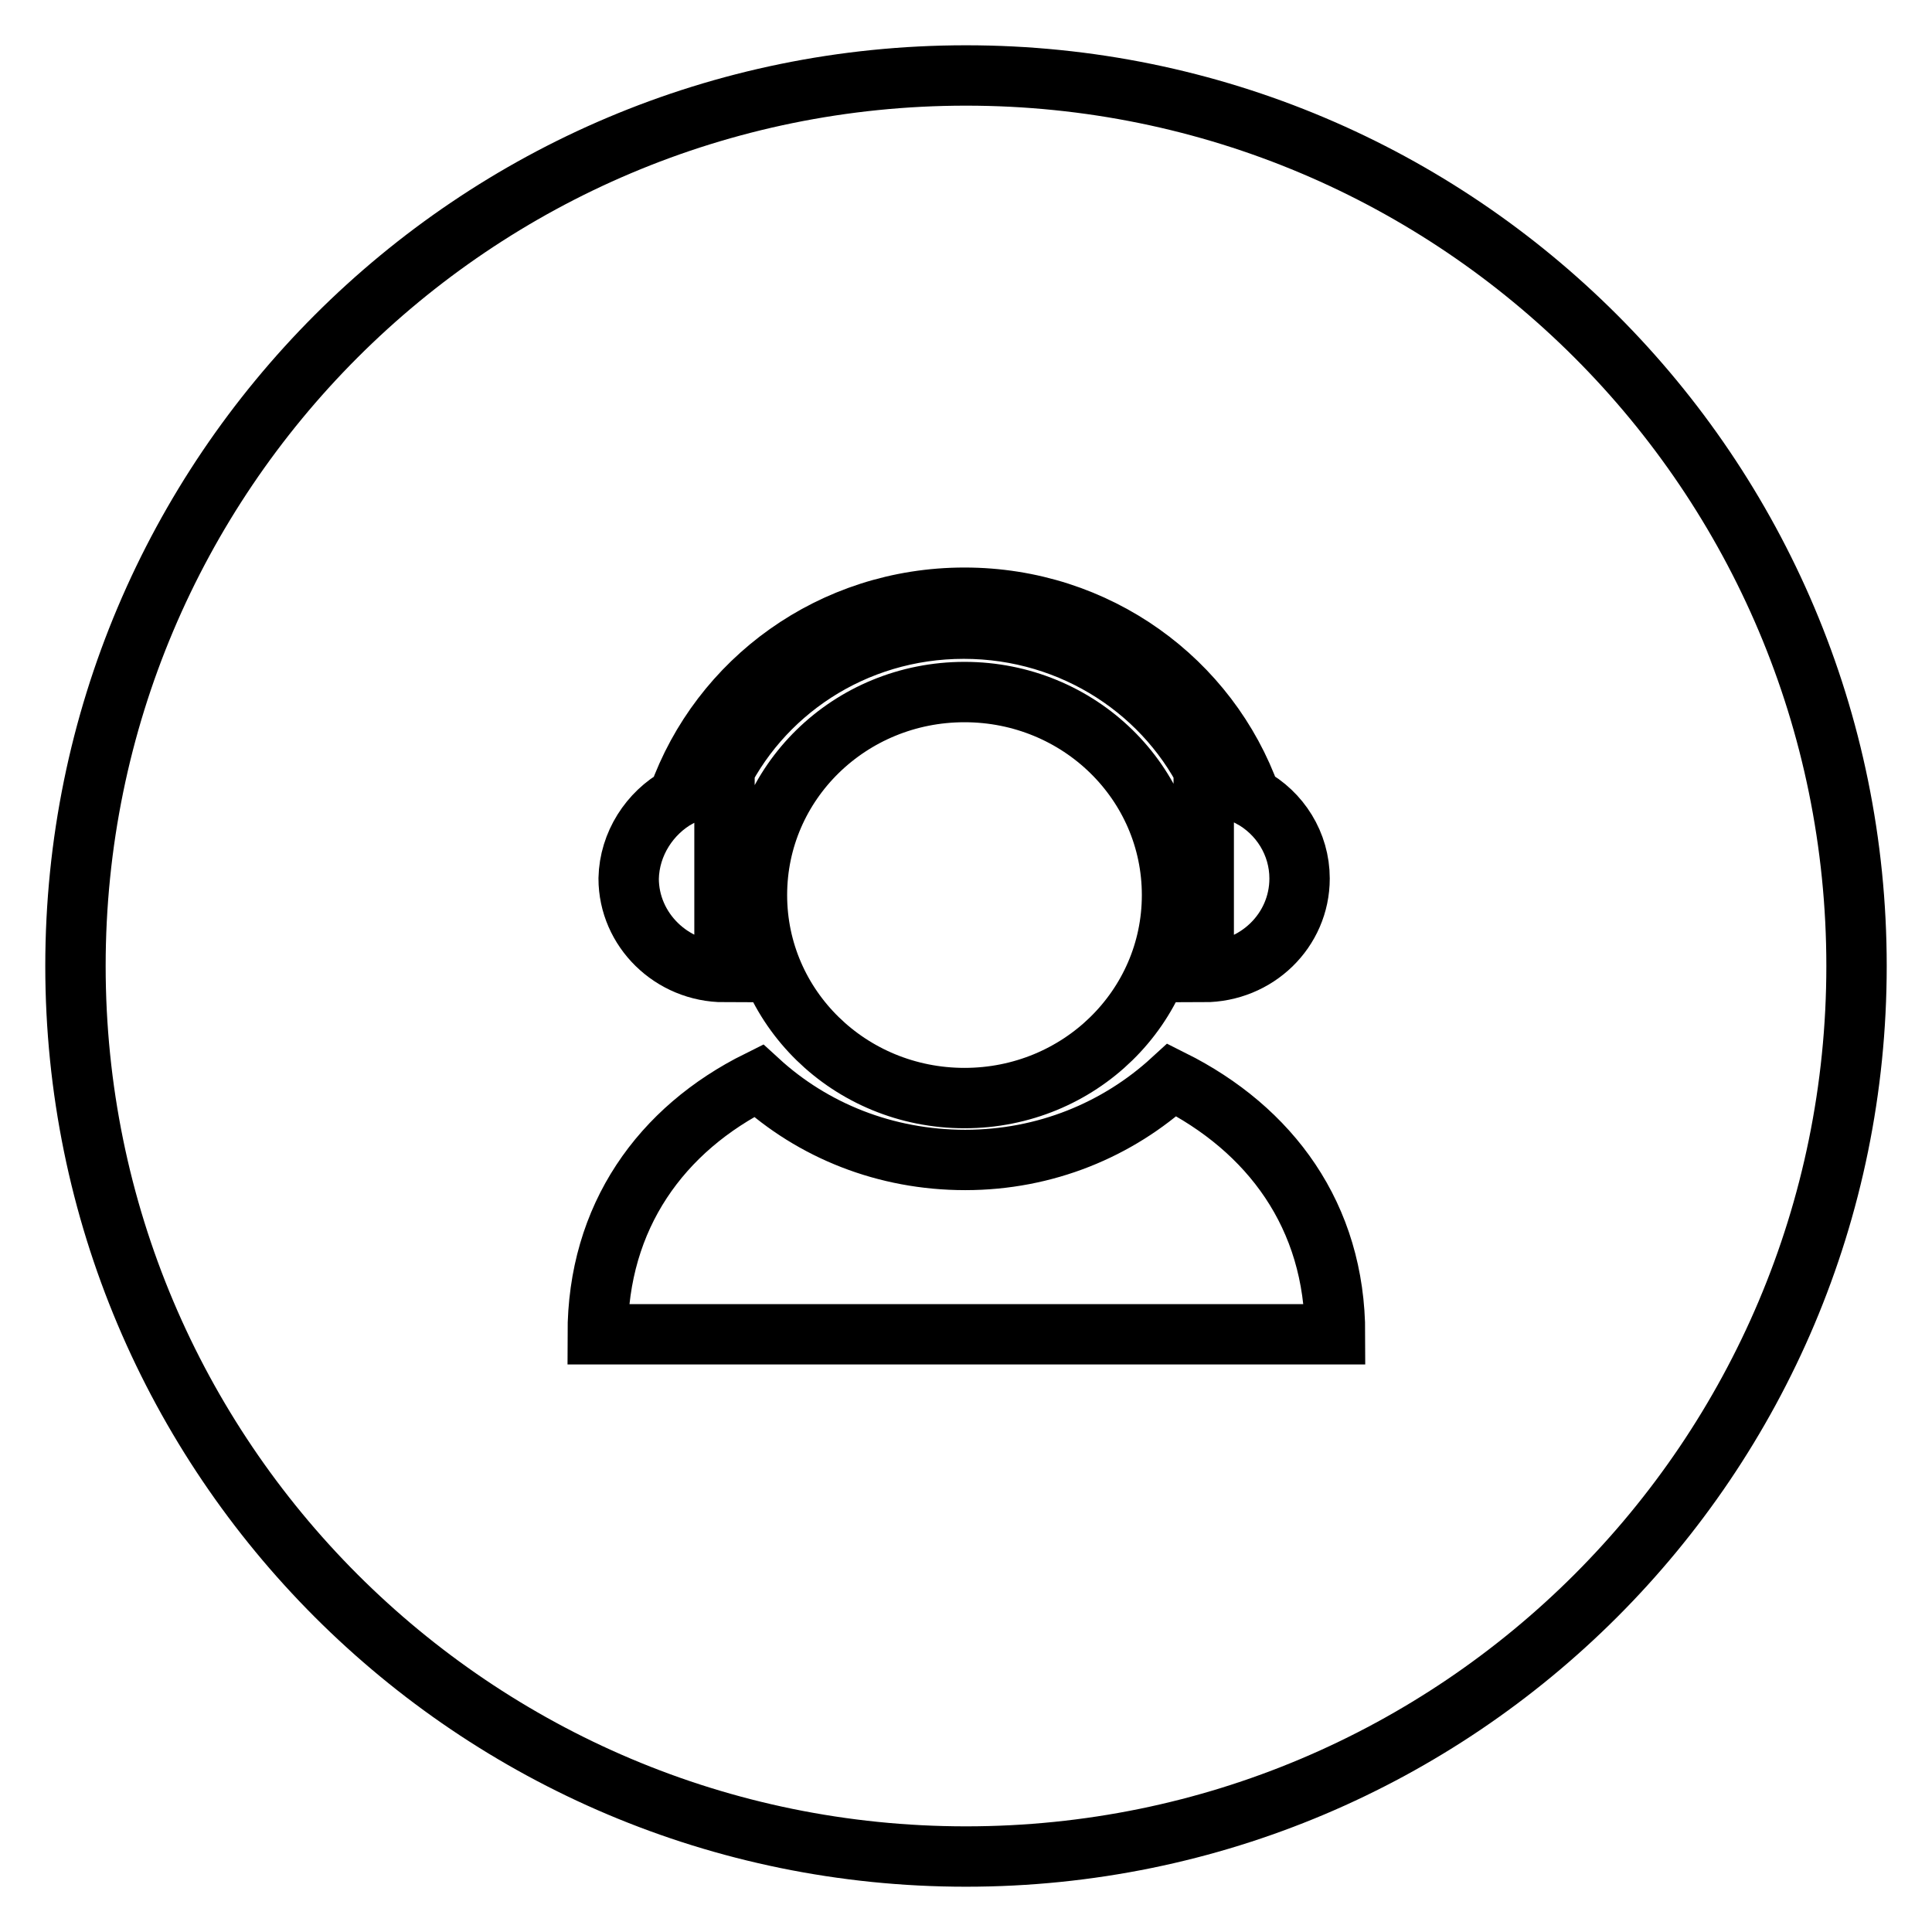
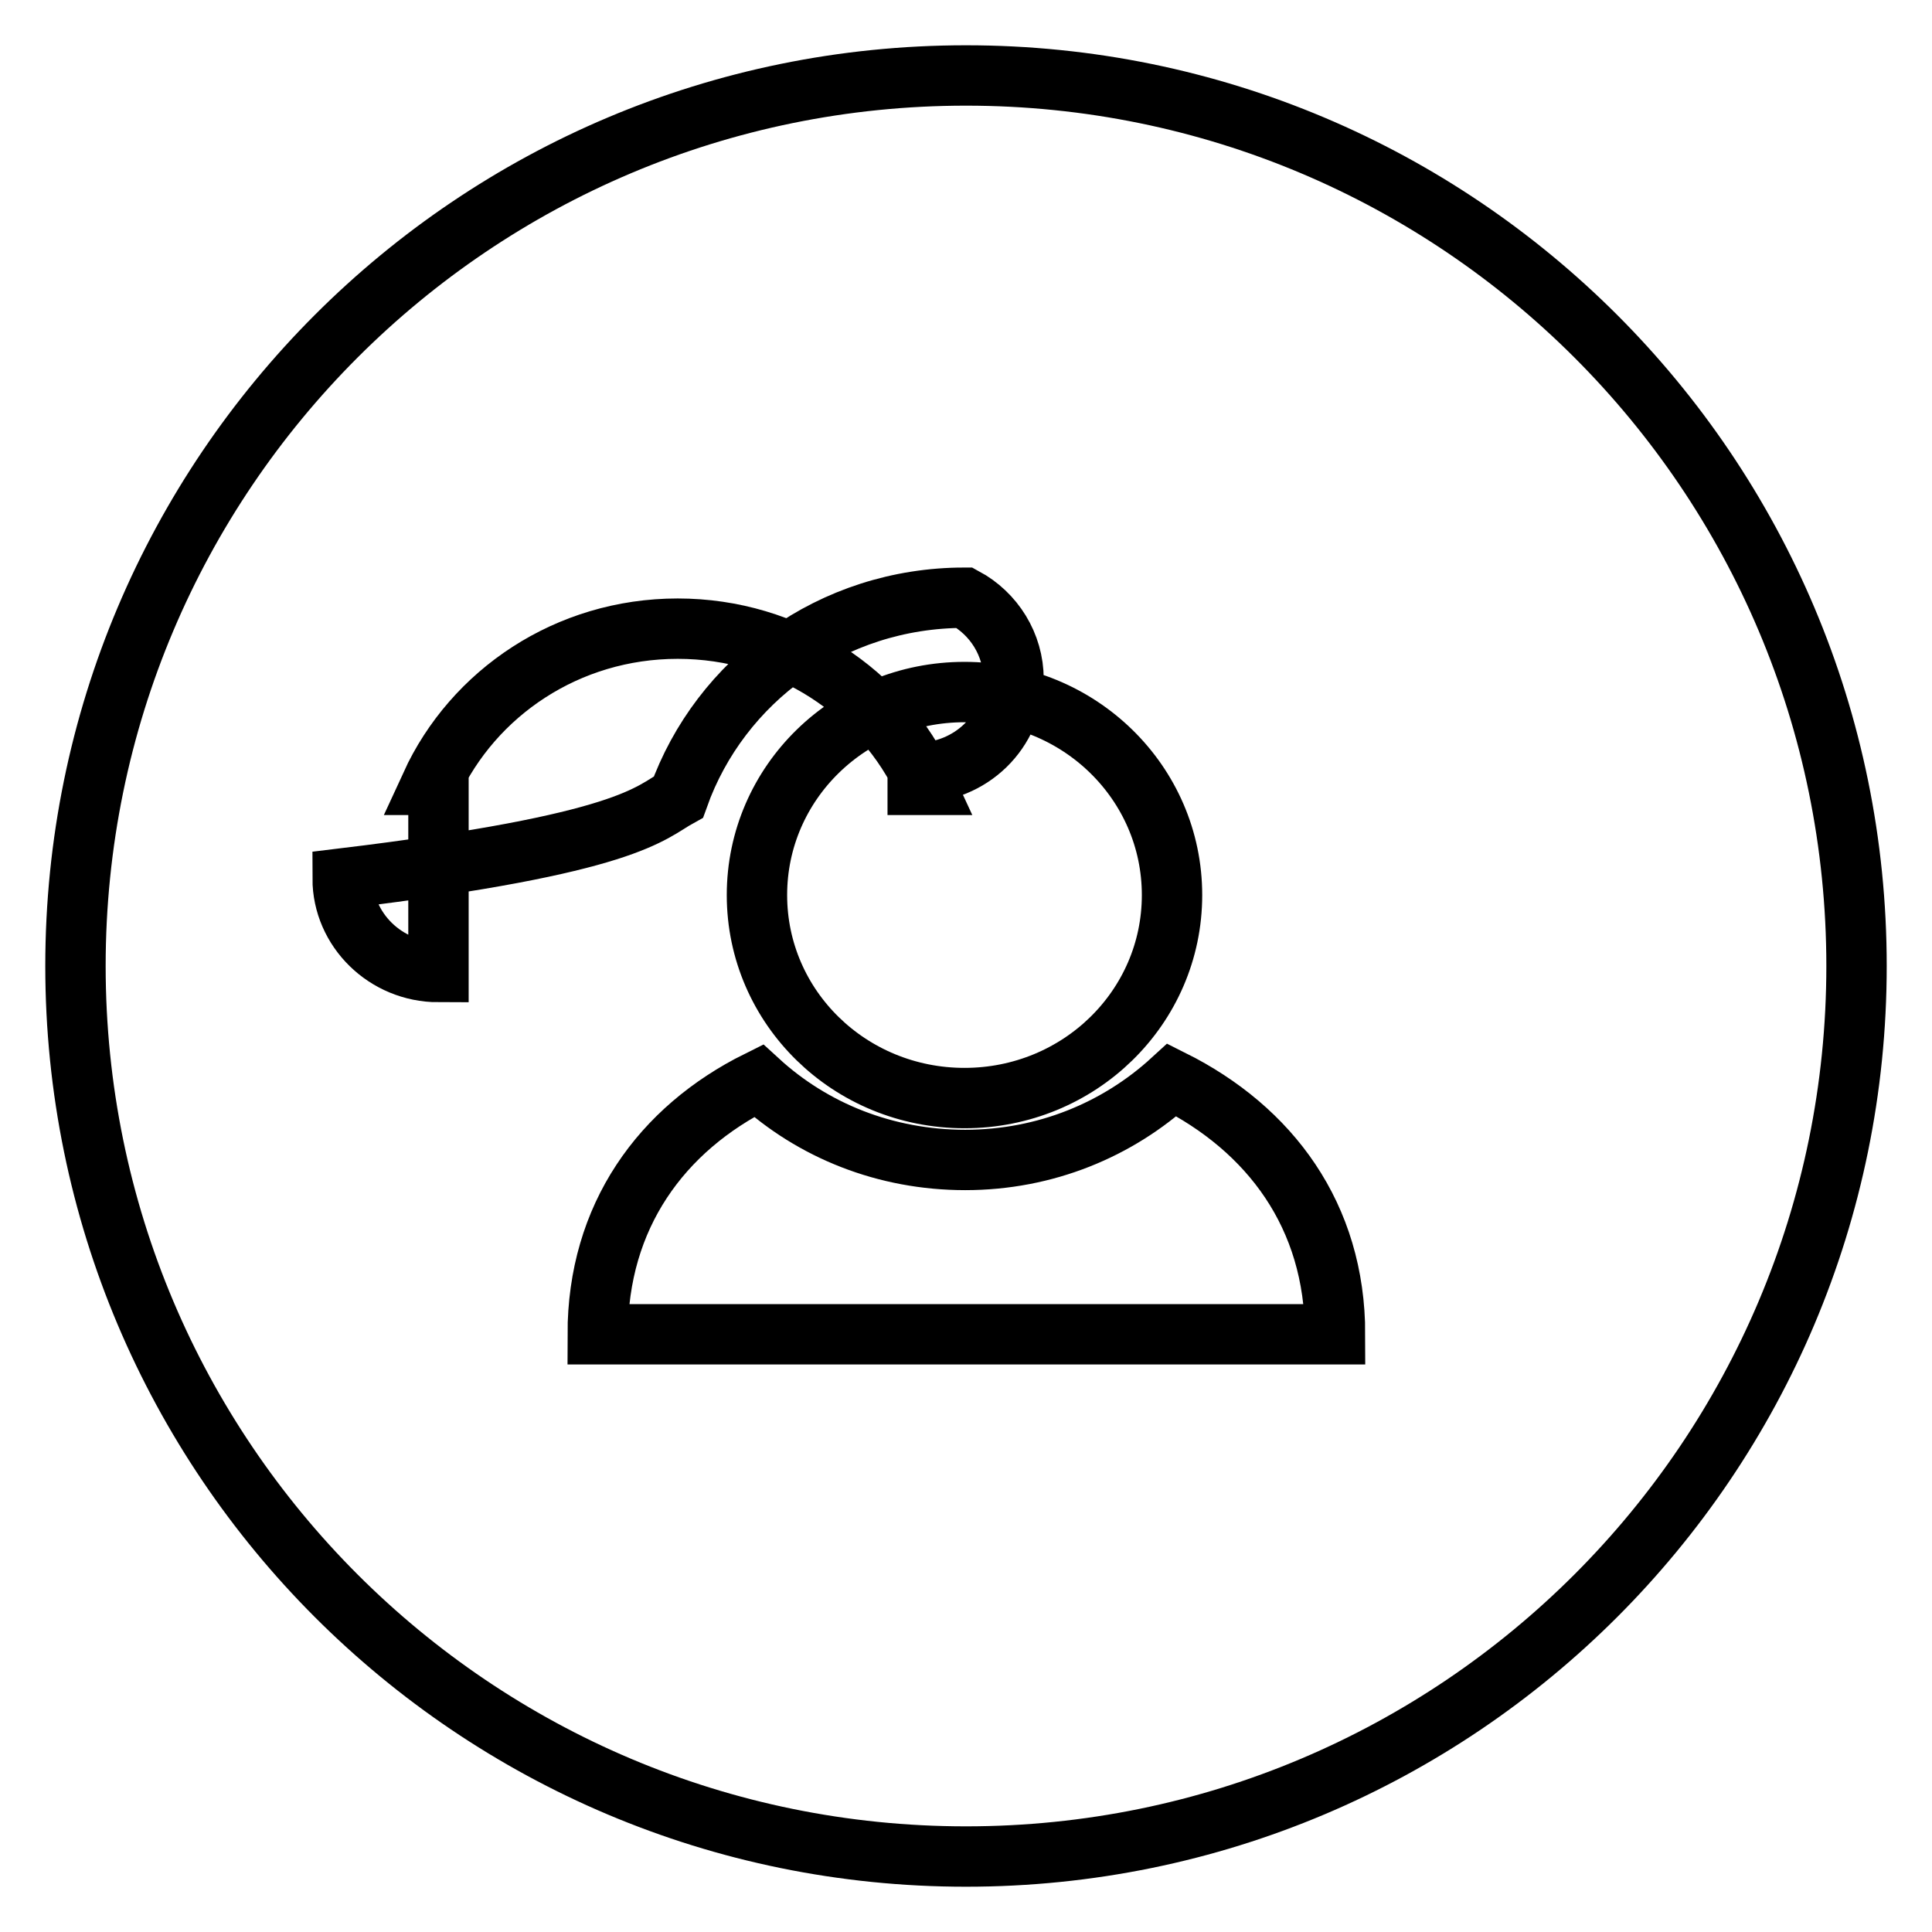
<svg xmlns="http://www.w3.org/2000/svg" version="1.1" x="0px" y="0px" viewBox="0 0 256 256" enable-background="new 0 0 256 256" xml:space="preserve">
  <g>
    <g>
-       <path stroke-width="8" fill-opacity="0" stroke="#000000" d="M128,10C62.8,10,10,62.8,10,128c0,65.2,52.8,118,118,118c65.2,0,118-52.8,118-118C246,62.8,193.2,10,128,10z M89.9,105.6c5.5-15.4,20.3-26.4,37.9-26.4c17.6,0,32.4,11,37.9,26.4c3.9,2.1,6.5,6.2,6.5,10.8c0,6.9-5.7,12.4-12.7,12.4V104c0.3,0,0.7,0,1,0c-5.6-12.2-18.2-20.7-32.8-20.7c-14.6,0-27.1,8.5-32.7,20.7c0.3,0,0.7,0,1,0v24.8c-7,0-12.7-5.6-12.7-12.4C83.4,111.8,86.1,107.7,89.9,105.6z M155.3,118.6c0,14.9-12.3,26.9-27.5,26.9c-15.2,0-27.5-12-27.5-26.9c0-14.9,12.3-26.9,27.5-26.9C143,91.7,155.3,103.7,155.3,118.6z M79.2,176.8c0-15.6,8.4-27.2,21.3-33.6c7.2,6.6,16.8,10.5,27.4,10.5c10.6,0,20.2-4,27.4-10.6c13,6.5,21.6,18,21.6,33.7L79.2,176.8L79.2,176.8z" />
+       <path stroke-width="8" fill-opacity="0" stroke="#000000" d="M128,10C62.8,10,10,62.8,10,128c0,65.2,52.8,118,118,118c65.2,0,118-52.8,118-118C246,62.8,193.2,10,128,10z M89.9,105.6c5.5-15.4,20.3-26.4,37.9-26.4c3.9,2.1,6.5,6.2,6.5,10.8c0,6.9-5.7,12.4-12.7,12.4V104c0.3,0,0.7,0,1,0c-5.6-12.2-18.2-20.7-32.8-20.7c-14.6,0-27.1,8.5-32.7,20.7c0.3,0,0.7,0,1,0v24.8c-7,0-12.7-5.6-12.7-12.4C83.4,111.8,86.1,107.7,89.9,105.6z M155.3,118.6c0,14.9-12.3,26.9-27.5,26.9c-15.2,0-27.5-12-27.5-26.9c0-14.9,12.3-26.9,27.5-26.9C143,91.7,155.3,103.7,155.3,118.6z M79.2,176.8c0-15.6,8.4-27.2,21.3-33.6c7.2,6.6,16.8,10.5,27.4,10.5c10.6,0,20.2-4,27.4-10.6c13,6.5,21.6,18,21.6,33.7L79.2,176.8L79.2,176.8z" />
    </g>
  </g>
</svg>